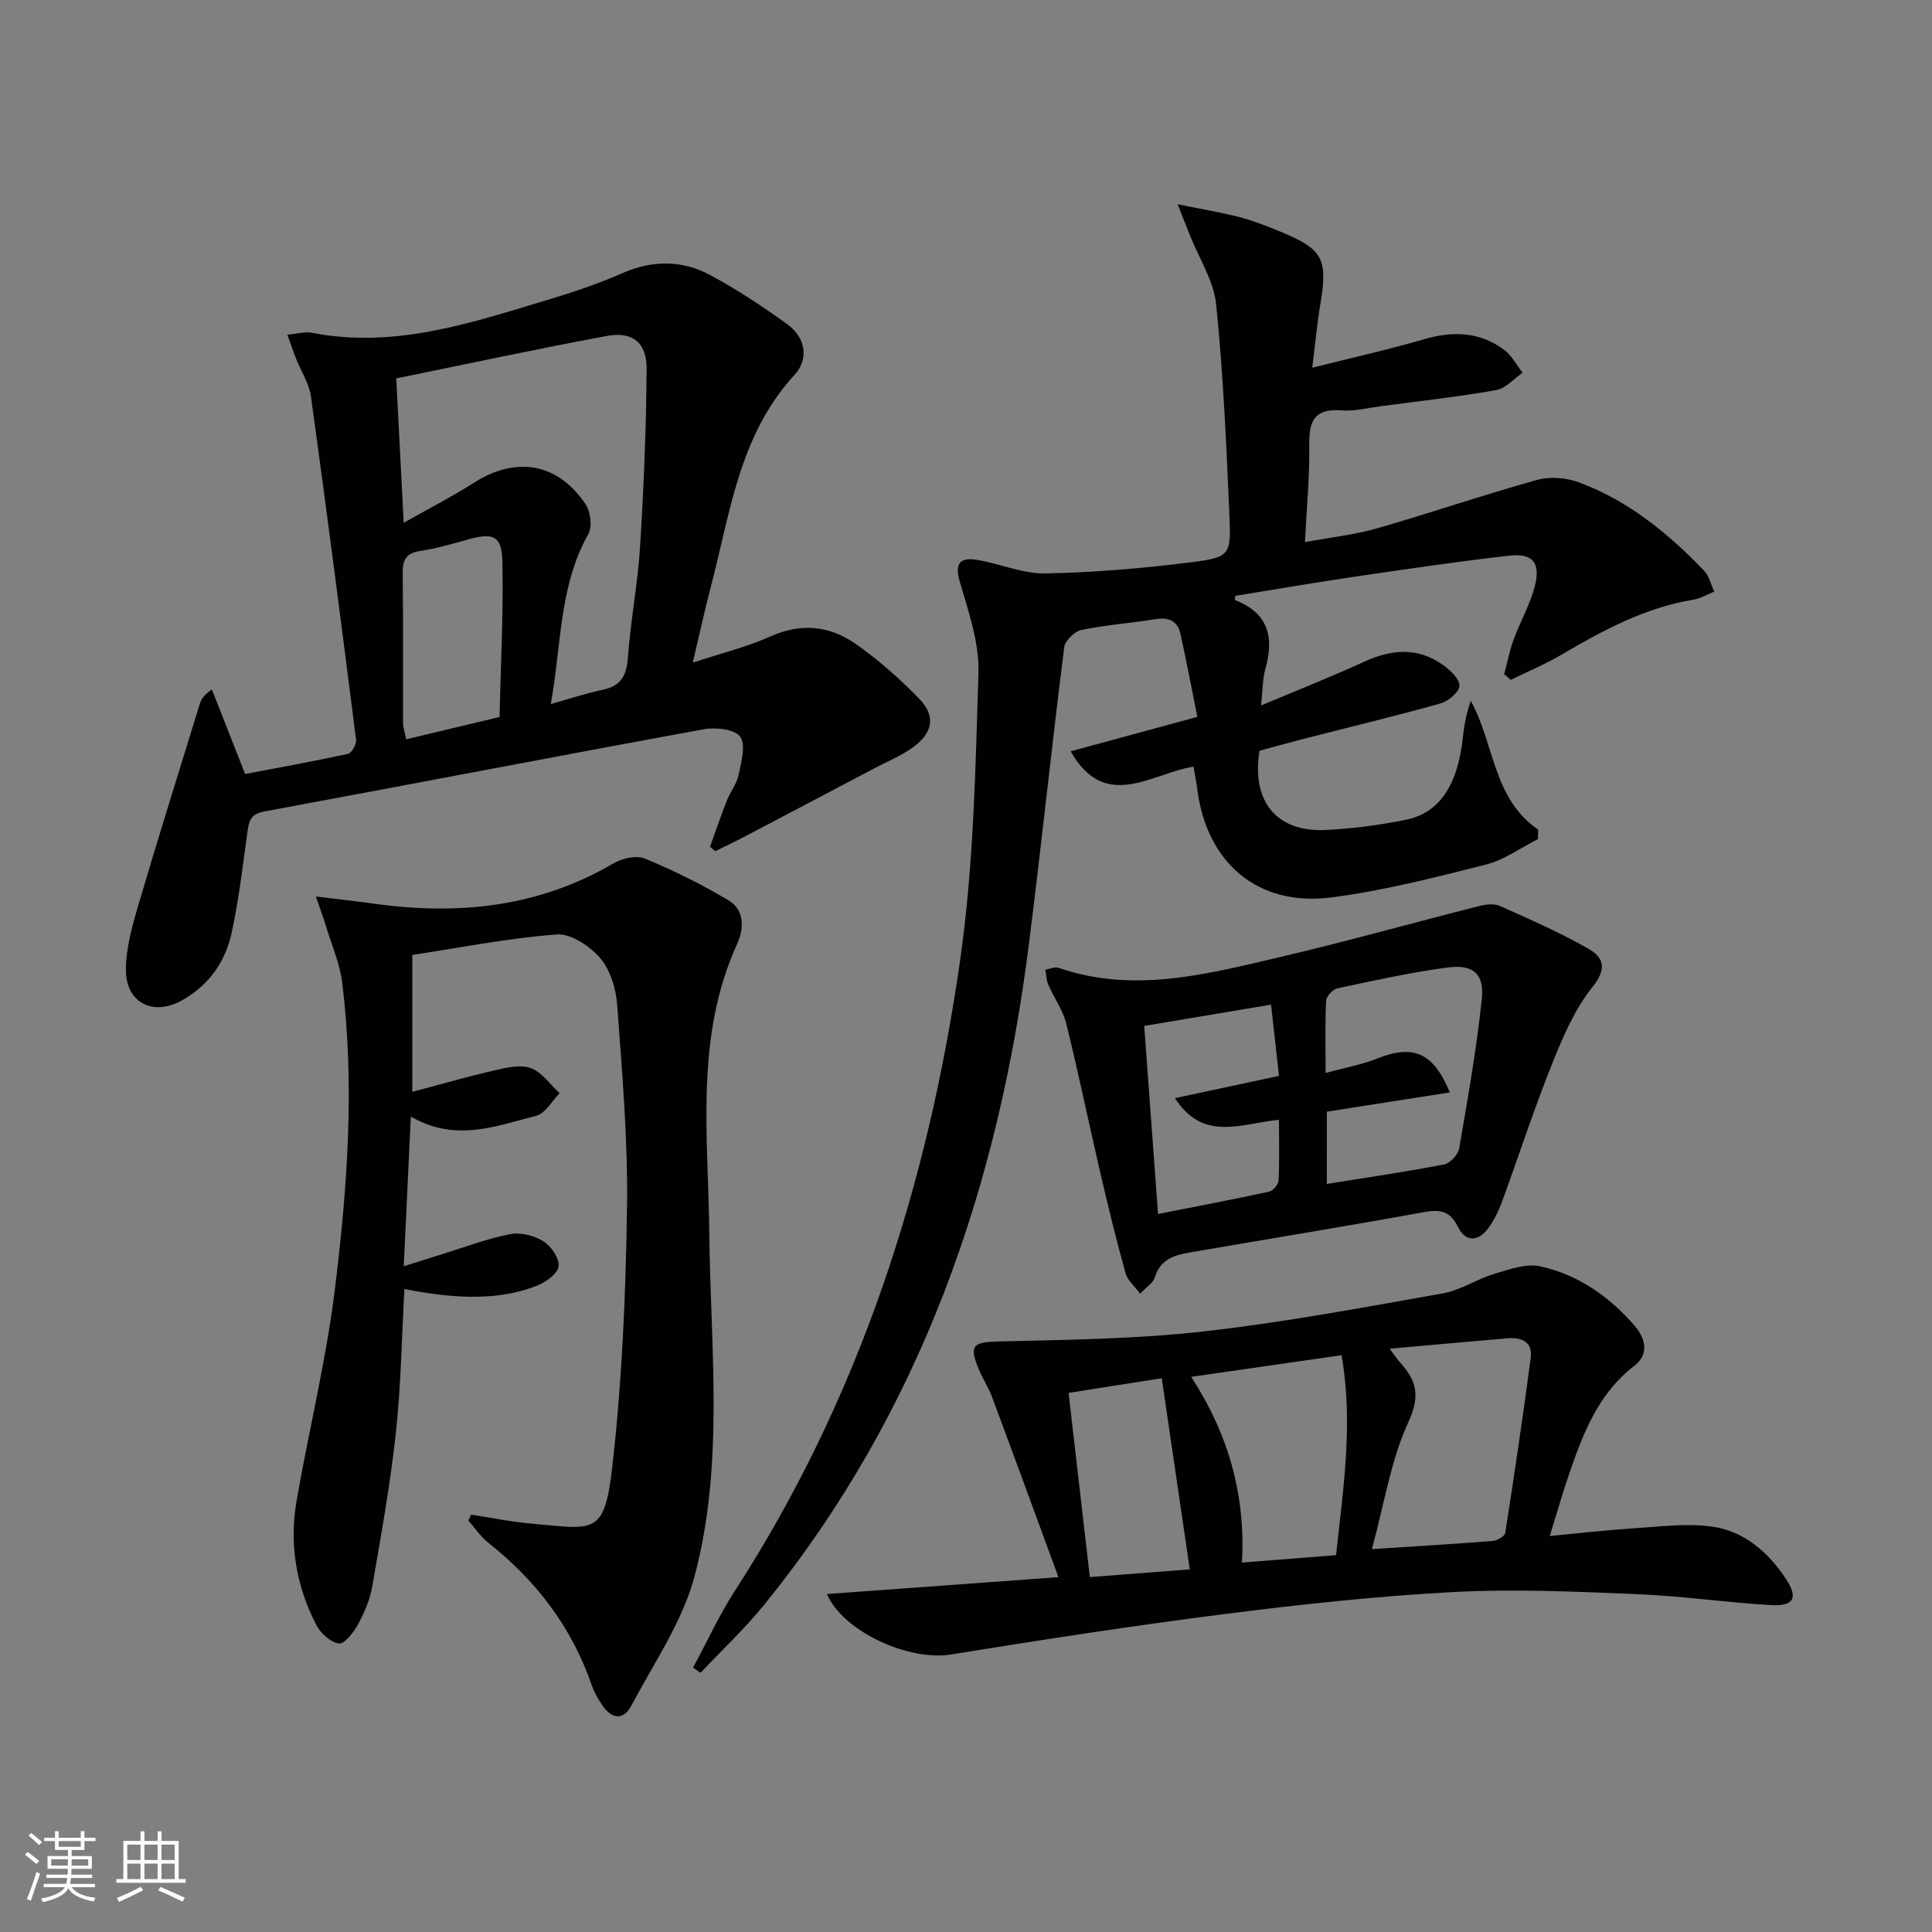
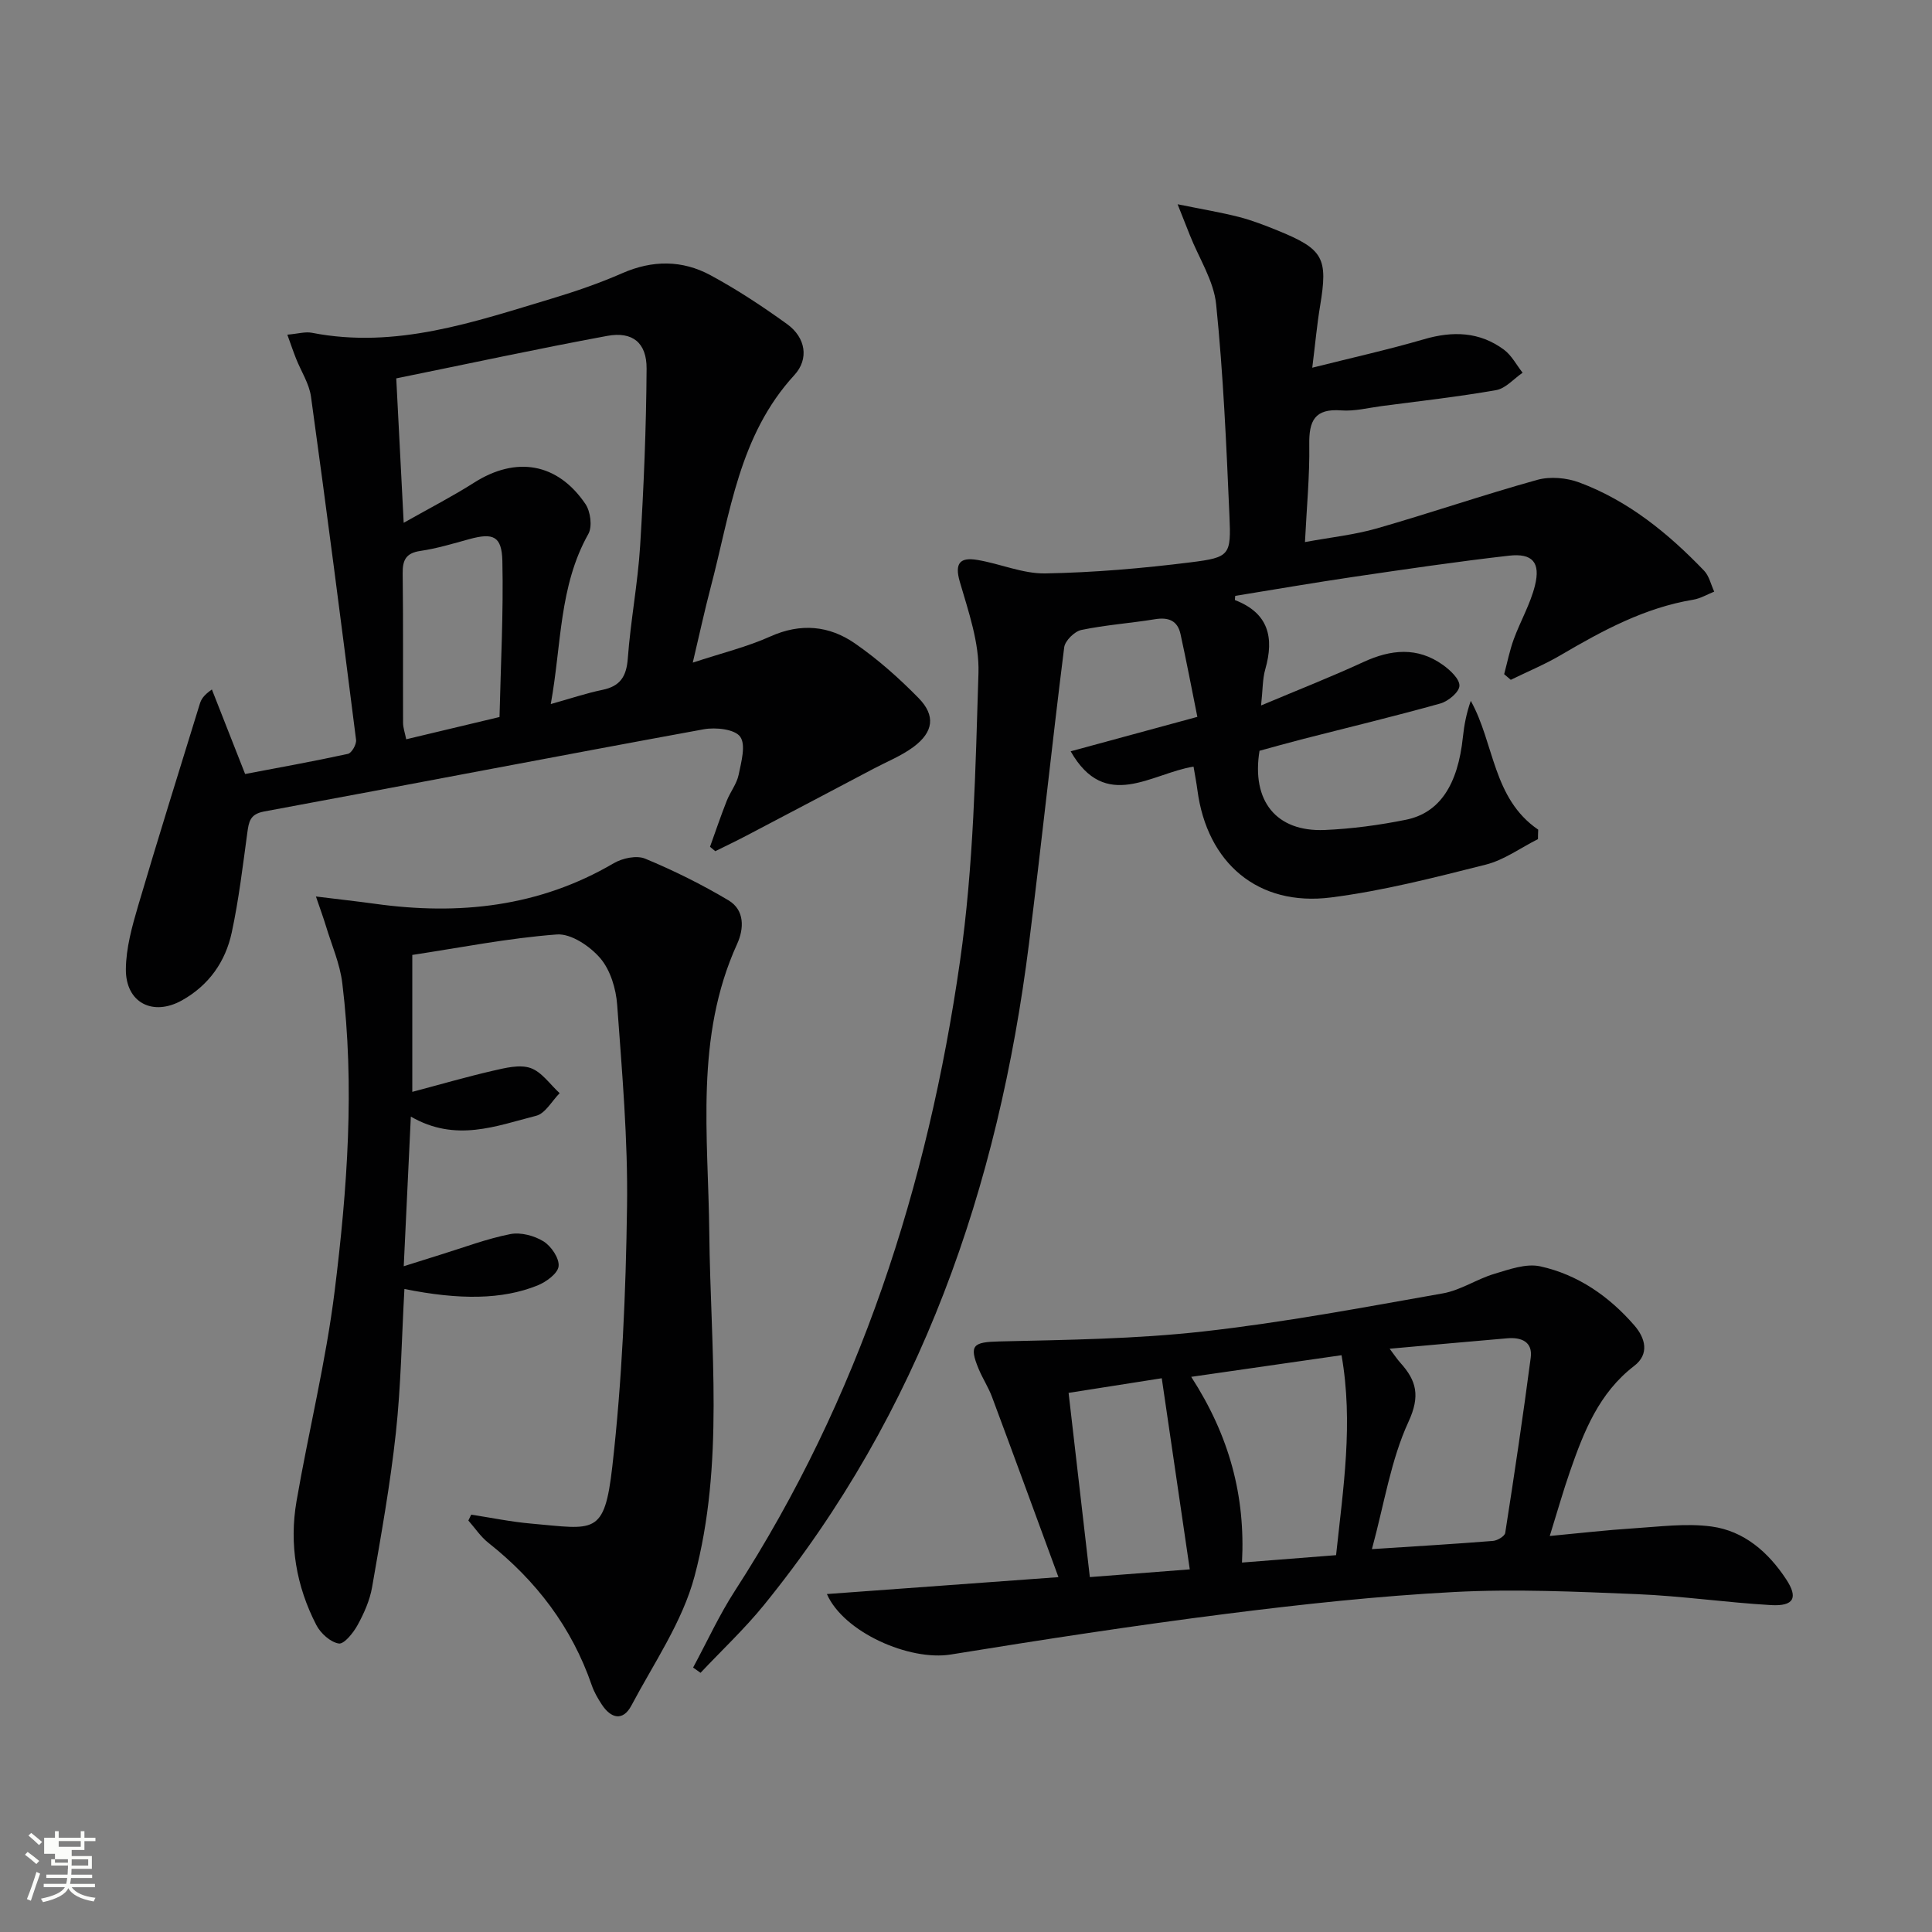
<svg xmlns="http://www.w3.org/2000/svg" enable-background="new 0 0 400 400" viewBox="0 0 400 400">
  <rect x="0" y="0" width="400" height="400" fill="#808080" stroke="none" />
-   <path d="m5.17 384 .55-.58c.85.61 1.65 1.24 2.4 1.87l-.59.64c-.83-.73-1.62-1.38-2.36-1.93m1.22 9.53-.82-.34c.71-1.76 1.37-3.64 1.98-5.63.24.13.5.25.76.36-.6 1.67-1.24 3.54-1.92 5.61m-.5-13.5.57-.54c.56.44 1.31 1.06 2.26 1.87l-.64.64c-.68-.66-1.41-1.32-2.19-1.97m3.25.46h2.24v-1.36h.77v1.36h4.57v-1.36h.76v1.36h2.28v.69h-2.28v1.84h-2.64v1.26h4.18v2.64h-4.21c0 .45-.02.86-.05 1.21h4.32v.69h-4.38c-.04.34-.1.75-.19 1.22h5.15v.69h-4.82c.87 1.19 2.51 1.92 4.93 2.19-.17.31-.3.57-.37.76-2.77-.49-4.52-1.41-5.26-2.76-.56 1.26-2.3 2.23-5.24 2.9-.12-.24-.26-.48-.43-.72 2.73-.55 4.38-1.34 4.96-2.38h-4.38v-.69h4.65c.1-.38.17-.79.21-1.22h-4.32v-.69h4.4c.03-.34.05-.75.05-1.21h-4.2v-2.64h4.23v-1.26h-2.69v-1.84h-2.24zm1.46 4.46v1.29h3.45c.01-.4.02-.57.01-.53v-.32-.45h-3.46zm1.55-2.59h4.57v-1.19h-4.57zm6.11 2.59h-3.42v.77c-.01.19-.01.37-.02.53h3.44z" fill="#fbfcfa" />
-   <path d="m32.63 379.16h.82v1.98h3.54v7.89h1.46v.78h-14.37v-.78h1.46v-7.89h3.55v-1.98h.82v1.98h2.73v-1.98zm-3.49 11.48.5.73c-1.61.82-3.28 1.63-5 2.41-.13-.27-.28-.55-.44-.82 1.75-.72 3.4-1.49 4.94-2.32m-2.78-5.55h2.73v-3.18h-2.73zm0 3.95h2.73v-3.2h-2.73zm3.54-3.95h2.73v-3.18h-2.73zm0 3.95h2.73v-3.2h-2.73zm7.89 4.68c-1.84-.92-3.51-1.7-5.02-2.32l.45-.73c1.89.8 3.57 1.55 5.04 2.23zm-1.62-11.81h-2.73v3.18h2.73zm-2.73 7.13h2.73v-3.2h-2.73z" fill="#fbfcfa" />
+   <path d="m5.17 384 .55-.58c.85.61 1.65 1.24 2.4 1.87l-.59.64c-.83-.73-1.62-1.38-2.36-1.93m1.22 9.53-.82-.34c.71-1.76 1.37-3.64 1.98-5.63.24.13.5.25.76.36-.6 1.67-1.24 3.54-1.92 5.61m-.5-13.5.57-.54c.56.44 1.31 1.06 2.26 1.87l-.64.64c-.68-.66-1.41-1.32-2.19-1.97m3.25.46h2.24v-1.36h.77v1.36h4.57v-1.36h.76v1.36h2.28v.69h-2.28v1.84h-2.64v1.26h4.18v2.64h-4.21c0 .45-.02.86-.05 1.21h4.32v.69h-4.38c-.04.34-.1.75-.19 1.22h5.15v.69h-4.82c.87 1.19 2.51 1.92 4.93 2.19-.17.31-.3.57-.37.76-2.77-.49-4.52-1.41-5.26-2.76-.56 1.26-2.3 2.23-5.24 2.9-.12-.24-.26-.48-.43-.72 2.73-.55 4.38-1.34 4.96-2.38h-4.38v-.69h4.65c.1-.38.17-.79.21-1.22h-4.32v-.69h4.4c.03-.34.05-.75.05-1.21h-4.2h4.23v-1.26h-2.69v-1.84h-2.24zm1.46 4.46v1.29h3.45c.01-.4.02-.57.01-.53v-.32-.45h-3.46zm1.55-2.59h4.57v-1.19h-4.57zm6.11 2.59h-3.42v.77c-.01.19-.01.37-.02.53h3.44z" fill="#fbfcfa" />
  <g fill="#010102">
    <path d="m318.42 173.73c-3.59 1.8-7 4.32-10.8 5.28-10.59 2.67-21.25 5.42-32.06 6.8-15.1 1.92-25.66-7.11-27.65-22.24-.19-1.45-.47-2.89-.8-4.85-8.77 1.4-18.25 9.45-25.44-3.17 8.47-2.3 16.8-4.57 26.23-7.13-1.19-5.92-2.26-11.55-3.49-17.15-.61-2.78-2.49-3.52-5.26-3.07-5.08.83-10.25 1.18-15.28 2.23-1.41.3-3.37 2.23-3.54 3.6-2.57 20.43-4.72 40.91-7.29 61.34-6.34 50.41-22.42 96.98-54.87 136.93-4.03 4.96-8.74 9.37-13.13 14.04-.51-.36-1.02-.73-1.54-1.09 2.87-5.31 5.39-10.85 8.66-15.9 25.75-39.81 39.93-83.87 46.6-130.35 2.82-19.66 3.2-39.73 3.82-59.63.2-6.27-2.06-12.73-3.86-18.91-1.16-3.98.16-5.1 3.58-4.54 4.74.77 9.43 2.88 14.12 2.8 10.05-.18 20.13-1.05 30.12-2.3 8.12-1.02 8.36-1.47 8-9.68-.63-14.59-1.27-29.21-2.75-43.73-.5-4.9-3.55-9.53-5.43-14.29-.64-1.61-1.27-3.21-2.55-6.43 5.18 1.05 8.98 1.68 12.7 2.63 2.72.7 5.37 1.73 7.98 2.79 9.54 3.88 10.48 5.68 8.82 15.64-.65 3.9-1 7.85-1.62 12.78 8.24-2.07 15.75-3.74 23.12-5.89 5.96-1.74 11.52-1.58 16.57 2.16 1.59 1.18 2.59 3.16 3.86 4.77-1.82 1.24-3.5 3.25-5.48 3.6-7.84 1.38-15.77 2.26-23.68 3.3-2.8.37-5.64 1.11-8.41.9-5.48-.42-6.68 2.16-6.6 7.07.1 6.44-.53 12.89-.89 20.19 5.3-.98 10.21-1.49 14.89-2.83 11.11-3.19 22.06-6.95 33.2-10.05 2.67-.74 6.07-.44 8.7.54 10.17 3.79 18.42 10.53 25.85 18.27 1.05 1.1 1.41 2.87 2.09 4.33-1.44.57-2.84 1.42-4.34 1.67-10.04 1.66-18.76 6.38-27.38 11.44-3.33 1.96-6.93 3.45-10.4 5.15-.46-.39-.91-.78-1.37-1.17.65-2.42 1.13-4.89 1.99-7.24 1.37-3.74 3.43-7.27 4.38-11.09 1.2-4.8-.5-6.76-5.39-6.2-10.72 1.22-21.4 2.8-32.08 4.37-8.21 1.21-16.38 2.62-24.58 3.95-.01.3-.12.84-.03.88 6.93 2.68 8.13 7.74 6.25 14.32-.58 2.02-.51 4.22-.87 7.49 7.59-3.2 14.47-5.89 21.16-8.98 5.72-2.64 11.21-3.2 16.51.6 1.5 1.07 3.46 2.91 3.4 4.32-.05 1.3-2.33 3.2-3.95 3.65-9.58 2.68-19.25 5-28.89 7.47-2.88.74-5.75 1.56-8.55 2.32-1.7 10.39 3.46 16.82 13.49 16.4 5.62-.24 11.26-1 16.78-2.11 7.04-1.41 10.8-7.25 11.84-17.15.26-2.46.72-4.89 1.63-7.48 4.91 8.84 4.52 20.22 13.96 26.67-.04.67-.05 1.32-.05 1.96z" />
    <path d="m59.49 69.29c2.22-.19 3.73-.66 5.09-.39 17.42 3.4 33.54-2.24 49.75-7.11 4.92-1.48 9.81-3.17 14.51-5.23 6.23-2.73 12.39-2.74 18.22.4 5.53 2.98 10.81 6.47 15.91 10.15 3.83 2.77 4.58 7.19 1.49 10.55-11.48 12.49-13.28 28.63-17.32 43.94-1.26 4.79-2.3 9.63-3.71 15.59 5.96-1.97 11.22-3.24 16.07-5.42 6.28-2.82 12.17-2.25 17.5 1.44 4.74 3.28 9.13 7.18 13.17 11.3 3.58 3.65 3.1 7.05-1.05 10.14-2.5 1.85-5.49 3.04-8.27 4.51-8.78 4.63-17.56 9.27-26.36 13.88-2.11 1.11-4.27 2.13-6.4 3.19-.36-.3-.73-.61-1.09-.91 1.14-3.17 2.22-6.37 3.46-9.51.73-1.85 2.08-3.52 2.47-5.41.54-2.64 1.54-6.19.31-7.88-1.13-1.56-5.08-1.98-7.54-1.53-30.36 5.55-60.67 11.41-91.02 17.02-2.95.55-3.16 2.14-3.48 4.43-.94 6.9-1.76 13.83-3.22 20.62-1.3 6.05-4.73 10.93-10.3 14.05-6.02 3.37-11.68.51-11.62-6.46.04-4.38 1.28-8.83 2.53-13.09 4.12-13.98 8.48-27.88 12.77-41.81.28-.9.71-1.75 2.51-3 2.18 5.54 4.36 11.09 6.88 17.5 6.82-1.3 14.09-2.6 21.29-4.17.77-.17 1.8-1.98 1.68-2.9-3-23.69-6.06-47.38-9.33-71.04-.37-2.71-2.04-5.24-3.08-7.86-.58-1.46-1.08-2.94-1.82-4.99zm24.09 38.95c5.45-3.08 10.15-5.49 14.59-8.32 8.68-5.51 17.25-4.11 23.04 4.43 1.05 1.55 1.46 4.67.6 6.2-6.09 10.84-5.54 22.93-7.78 35.22 4.08-1.14 7.34-2.25 10.69-2.94 3.7-.76 4.98-2.77 5.26-6.51.57-7.77 2.06-15.47 2.55-23.24.76-12.23 1.26-24.49 1.34-36.74.04-5.38-2.91-7.76-8.14-6.8-14.45 2.67-28.82 5.78-43.69 8.8.51 9.88.99 19.28 1.54 29.9zm19.84 40.21c.25-10.87.83-21.6.59-32.3-.12-5.2-1.93-5.87-6.84-4.53-3.35.92-6.7 1.94-10.12 2.44-2.99.44-3.72 1.87-3.68 4.67.13 10.3.04 20.6.08 30.9 0 1.05.39 2.11.65 3.43 6.45-1.54 12.5-2.98 19.32-4.61z" />
    <path d="m97.56 313.59c4.16.64 8.3 1.5 12.48 1.86 13.02 1.14 15.1 2.6 16.74-11.88 2.02-17.8 2.79-35.8 3.04-53.73.2-13.92-1.03-27.88-2.04-41.79-.24-3.34-1.4-7.19-3.49-9.65-2.13-2.49-6.06-5.15-9-4.93-10.03.75-19.97 2.73-29.93 4.24v28.35c5.82-1.54 11.21-3.11 16.68-4.37 2.55-.58 5.52-1.35 7.79-.57 2.33.8 4.05 3.4 6.04 5.21-1.61 1.62-2.97 4.2-4.86 4.68-8.28 2.1-16.64 5.55-25.95.17-.5 10.59-.97 20.41-1.47 30.98 2.88-.9 5.3-1.68 7.73-2.43 4.76-1.47 9.46-3.26 14.32-4.22 2.16-.43 4.98.32 6.9 1.51 1.59.99 3.3 3.52 3.11 5.15-.17 1.51-2.59 3.26-4.39 3.98-7.29 2.93-16.11 3.02-27.53.72-.56 9.96-.7 19.91-1.77 29.77-1.16 10.71-3.08 21.34-4.92 31.96-.47 2.72-1.67 5.42-3.01 7.86-.88 1.6-2.79 3.99-3.89 3.81-1.74-.28-3.76-2.11-4.64-3.81-4.16-8.04-5.65-16.71-4.11-25.64 2.51-14.54 6.09-28.93 7.9-43.55 2.62-21.13 4.18-42.42 1.58-63.71-.49-4.05-2.22-7.95-3.41-11.9-.5-1.65-1.1-3.26-2.05-6.05 4.81.59 8.53 1 12.23 1.51 17.36 2.41 33.97.67 49.43-8.4 1.79-1.05 4.74-1.68 6.51-.94 5.93 2.46 11.73 5.34 17.24 8.62 3.38 2.01 3.24 5.86 1.8 9.02-8.81 19.34-5.97 39.7-5.77 59.89.25 23.75 3.16 47.78-3.06 71.07-2.51 9.41-8.41 17.94-13.06 26.72-1.75 3.31-4.24 2.72-6.15-.22-.81-1.24-1.58-2.56-2.06-3.96-4.14-12.02-11.5-21.66-21.41-29.5-1.6-1.26-2.77-3.06-4.14-4.61.19-.41.39-.81.59-1.22z" />
    <path d="m219.14 326.53c-4.84-13.15-9.25-25.24-13.75-37.3-.75-2.01-1.96-3.85-2.78-5.83-2.05-4.93-1.09-5.54 4.27-5.67 14.11-.33 28.29-.5 42.29-2.07 16.61-1.86 33.09-4.97 49.56-7.88 3.67-.65 7.01-2.95 10.64-4.04 3.08-.92 6.58-2.2 9.51-1.56 7.8 1.71 14.27 6.21 19.5 12.24 2.28 2.63 3.16 5.92-.04 8.38-7.29 5.6-10.43 13.6-13.28 21.81-1.41 4.04-2.57 8.17-4.2 13.4 6.29-.59 11.78-1.23 17.28-1.58 5.41-.34 10.94-1.1 16.23-.38 6.71.91 11.74 5.3 15.44 10.93 2.51 3.81 1.61 5.6-3.11 5.34-9.28-.53-18.52-1.89-27.8-2.27-12.61-.52-25.28-1.1-37.86-.44-15.74.83-31.46 2.53-47.1 4.51-19.08 2.42-38.11 5.35-57.1 8.43-8.53 1.38-22.16-4.58-25.64-12.52 15.64-1.14 31.04-2.26 47.94-3.5zm68.57-47.29c1.08 1.43 1.59 2.22 2.21 2.9 3.35 3.71 4.17 6.85 1.69 12.23-3.66 7.93-5 16.94-7.57 26.36 9.28-.6 17.17-1.07 25.06-1.7.92-.07 2.43-.97 2.54-1.66 1.89-12.08 3.69-24.17 5.28-36.28.44-3.32-1.98-4.26-4.86-4.01-7.87.67-15.72 1.39-24.35 2.16zm-41.08 5.82c7.9 12.22 11.24 24.66 10.51 38.45 6.82-.54 13.02-1.02 19.48-1.53 1.48-13.96 3.6-27.32 1.13-41.4-10.6 1.52-20.43 2.94-31.12 4.48zm-25.39 3.32c1.49 12.96 2.93 25.38 4.4 38.14 7.84-.61 14.5-1.12 20.69-1.6-1.98-13.54-3.87-26.42-5.8-39.57-5.87.92-11.9 1.87-19.29 3.03z" />
-     <path d="m236.06 267.85c-1.24-1.67-2.62-2.79-3.01-4.19-1.86-6.7-3.53-13.45-5.1-20.22-2.44-10.49-4.61-21.05-7.19-31.5-.7-2.84-2.55-5.38-3.74-8.11-.4-.93-.4-2.04-.58-3.06.92-.15 1.95-.66 2.73-.39 15.51 5.35 30.61 1.33 45.63-2.18 13.87-3.24 27.6-7.11 41.42-10.61 1.36-.35 3.09-.57 4.29-.04 6.18 2.76 12.4 5.5 18.28 8.83 3.16 1.79 4.04 4.09.92 7.97-3.74 4.65-6.2 10.49-8.45 16.12-3.76 9.39-6.87 19.03-10.36 28.53-.68 1.85-1.61 3.68-2.76 5.27-2.09 2.87-4.71 2.91-6.27-.24-1.67-3.37-3.72-3.68-7.11-3.06-16.16 2.94-32.37 5.57-48.56 8.36-3.16.54-6.01 1.48-7.1 5.13-.33 1.11-1.66 1.91-3.04 3.39zm38.64-22.73c8.36-1.34 16.35-2.5 24.27-4.03 1.25-.24 2.91-2.02 3.13-3.3 1.78-10.28 3.59-20.57 4.69-30.93.55-5.18-1.73-7.23-6.94-6.56-7.71.99-15.34 2.71-22.96 4.33-.95.2-2.29 1.64-2.33 2.57-.24 4.6-.11 9.23-.11 14.94 4.05-1.1 7.42-1.69 10.54-2.93 7.58-3.02 11.67-1.43 15.19 6.96-8.61 1.35-17.03 2.66-25.47 3.99-.01 4.97-.01 9.58-.01 14.96zm-37.8-32.71c.95 12.97 1.88 25.57 2.86 38.93 8.19-1.61 15.63-3.02 23.03-4.63.8-.17 1.88-1.49 1.92-2.33.2-4.09.09-8.19.09-12.54-7.72.72-15.61 4.71-21.54-4.48 7.67-1.64 14.62-3.13 21.54-4.61-.6-5.35-1.1-9.88-1.64-14.75-8.89 1.5-17.18 2.89-26.26 4.41z" />
  </g>
</svg>